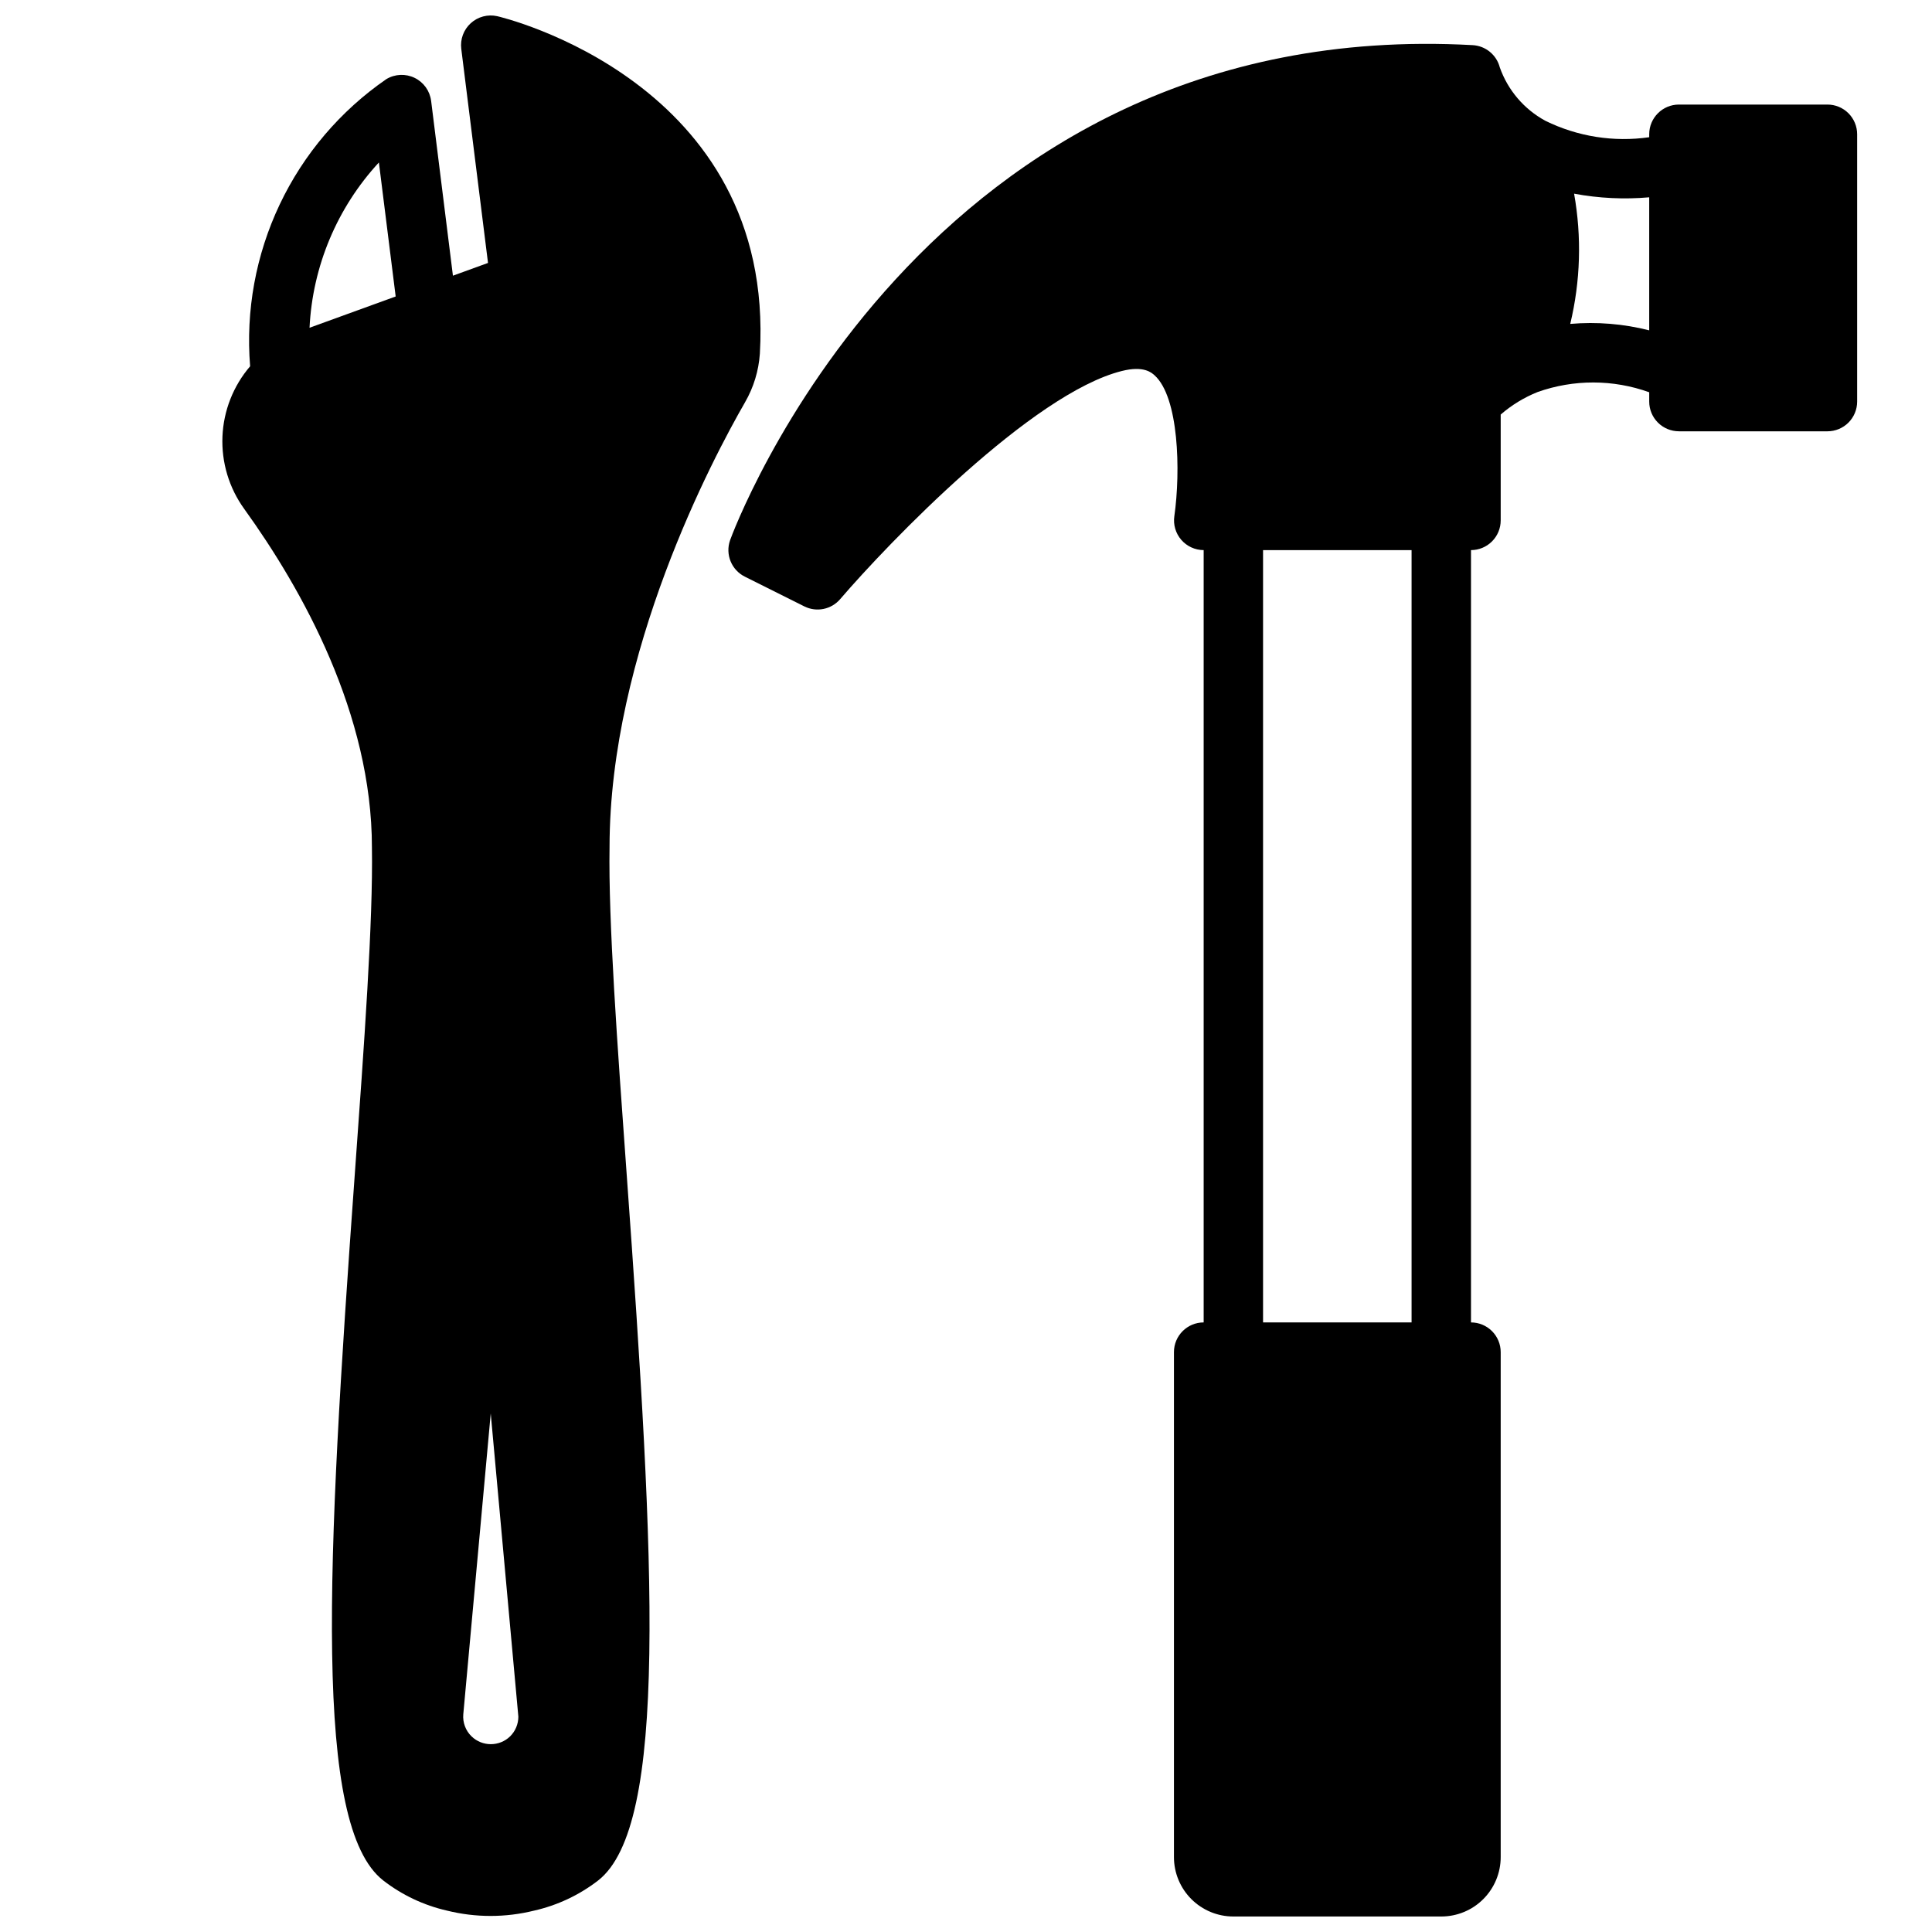
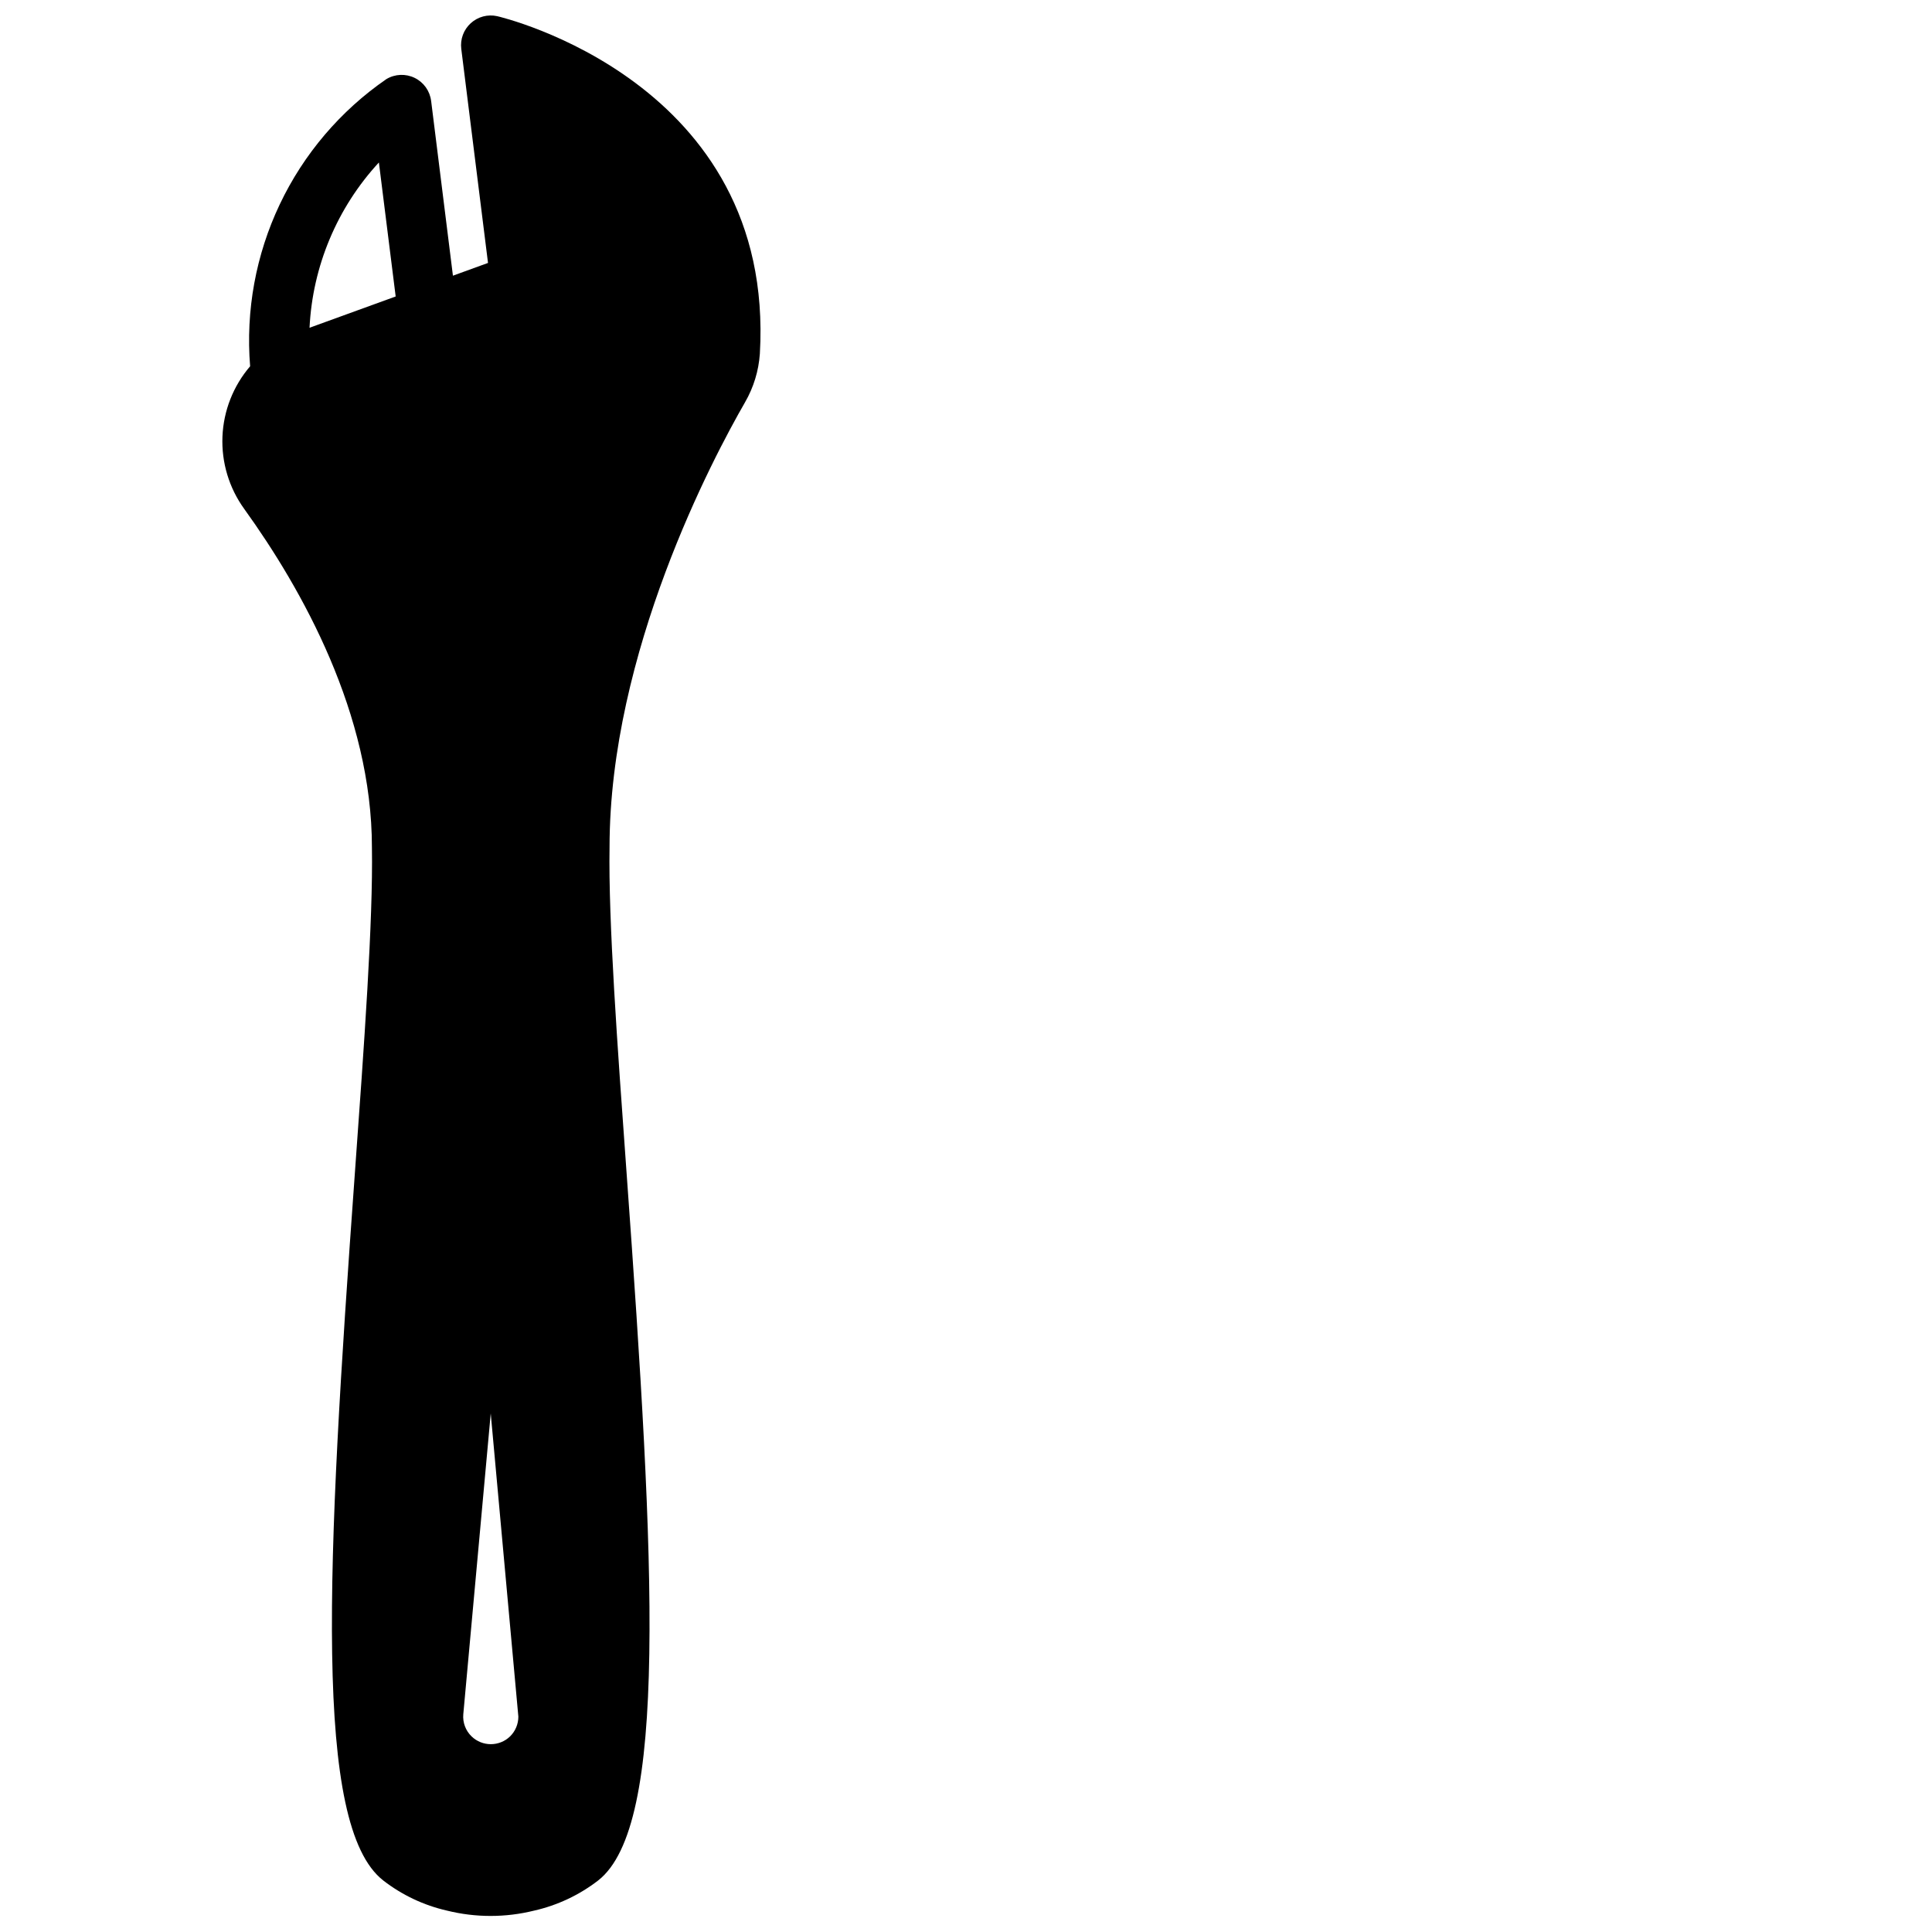
<svg xmlns="http://www.w3.org/2000/svg" width="800px" height="800px" version="1.1" viewBox="144 144 512 512">
  <defs>
    <clipPath id="b">
      <path d="m202 148.09h144v503.81h-144z" />
    </clipPath>
    <clipPath id="a">
-       <path d="m337 155h300v496.9h-300z" />
-     </clipPath>
+       </clipPath>
  </defs>
  <g>
    <g clip-path="url(#b)">
      <path d="m245.57 642.35c4.981 3.856 10.742 6.582 16.883 7.981 7.586 1.883 15.52 1.883 23.105 0 6.16-1.395 11.941-4.117 16.941-7.973 18.602-14.469 15.074-83.445 7.582-187.1-2.496-34.543-4.867-67.188-4.543-86.742 0-51.586 27.457-103.25 35.895-117.89v-0.004c2.277-3.934 3.621-8.34 3.938-12.875 4.188-72.219-68.871-89.301-69.613-89.461-2.496-0.555-5.109 0.141-7.004 1.863-1.891 1.723-2.828 4.258-2.512 6.797l7.086 56.734-9.297 3.379-5.777-46.32h-0.004c-0.328-2.641-1.969-4.934-4.363-6.102-2.391-1.164-5.207-1.043-7.492 0.324-12.176 8.395-21.922 19.848-28.262 33.207-6.34 13.363-9.047 28.16-7.848 42.898-4.465 5.207-7.047 11.766-7.332 18.621-0.285 6.852 1.742 13.602 5.758 19.164 15.453 21.445 33.852 54.402 33.852 89.742 0.324 19.422-2.047 52.066-4.543 86.633-7.492 103.68-11.02 172.69 7.551 187.12zm21.207-44.043 7.273-79.73 7.32 80.352c0 1.961-0.785 3.84-2.18 5.219-2.848 2.769-7.387 2.769-10.234 0-1.566-1.523-2.367-3.668-2.18-5.844zm-22.367-411.25 4.449 35.512-22.828 8.289c0.801-16.305 7.305-31.809 18.379-43.801z" />
    </g>
    <g clip-path="url(#a)">
      <path d="m588.93 258.3h39.363c2.086 0 4.09-0.828 5.566-2.305 1.473-1.477 2.305-3.477 2.305-5.566v-70.848c0-2.09-0.832-4.09-2.305-5.566-1.477-1.477-3.481-2.305-5.566-2.305h-39.363c-4.348 0-7.871 3.523-7.871 7.871v0.789-0.004c-9.395 1.352-18.977-0.16-27.496-4.344-5.652-3.059-9.965-8.109-12.102-14.168-0.859-3.32-3.769-5.703-7.191-5.891-145.89-8.035-196.3 129.81-196.79 131.2-1.32 3.754 0.367 7.902 3.934 9.668l15.742 7.871h0.004c3.231 1.613 7.144 0.82 9.492-1.922 12.699-14.801 50.852-54.516 74.652-60.465 5.793-1.457 7.871 0.434 8.66 1.141 6.438 5.801 6.949 25.332 5.25 37.344l-0.004 0.004c-0.32 2.254 0.352 4.539 1.84 6.258 1.492 1.723 3.656 2.719 5.934 2.723v204.67c-4.348 0-7.875 3.527-7.875 7.875v133.82c0 4.176 1.66 8.18 4.613 11.133s6.957 4.609 11.133 4.609h55.105-0.004c4.176 0 8.184-1.656 11.133-4.609 2.953-2.953 4.613-6.957 4.613-11.133v-133.82c0-2.09-0.828-4.09-2.305-5.566-1.477-1.477-3.481-2.309-5.566-2.309v-204.67c2.086 0 4.09-0.828 5.566-2.305s2.305-3.477 2.305-5.566v-28.055c2.906-2.519 6.215-4.535 9.785-5.969 9.57-3.391 20.02-3.371 29.574 0.062v2.473c0 2.09 0.828 4.09 2.305 5.566 1.477 1.477 3.481 2.305 5.566 2.305zm-70.848 236.16h-39.359v-204.67h39.359zm42.043-264.62h0.004c2.719-11.309 3.066-23.059 1.023-34.512 6.559 1.223 13.258 1.547 19.906 0.961v35.254c-6.832-1.734-13.906-2.309-20.93-1.703z" />
    </g>
  </g>
</svg>